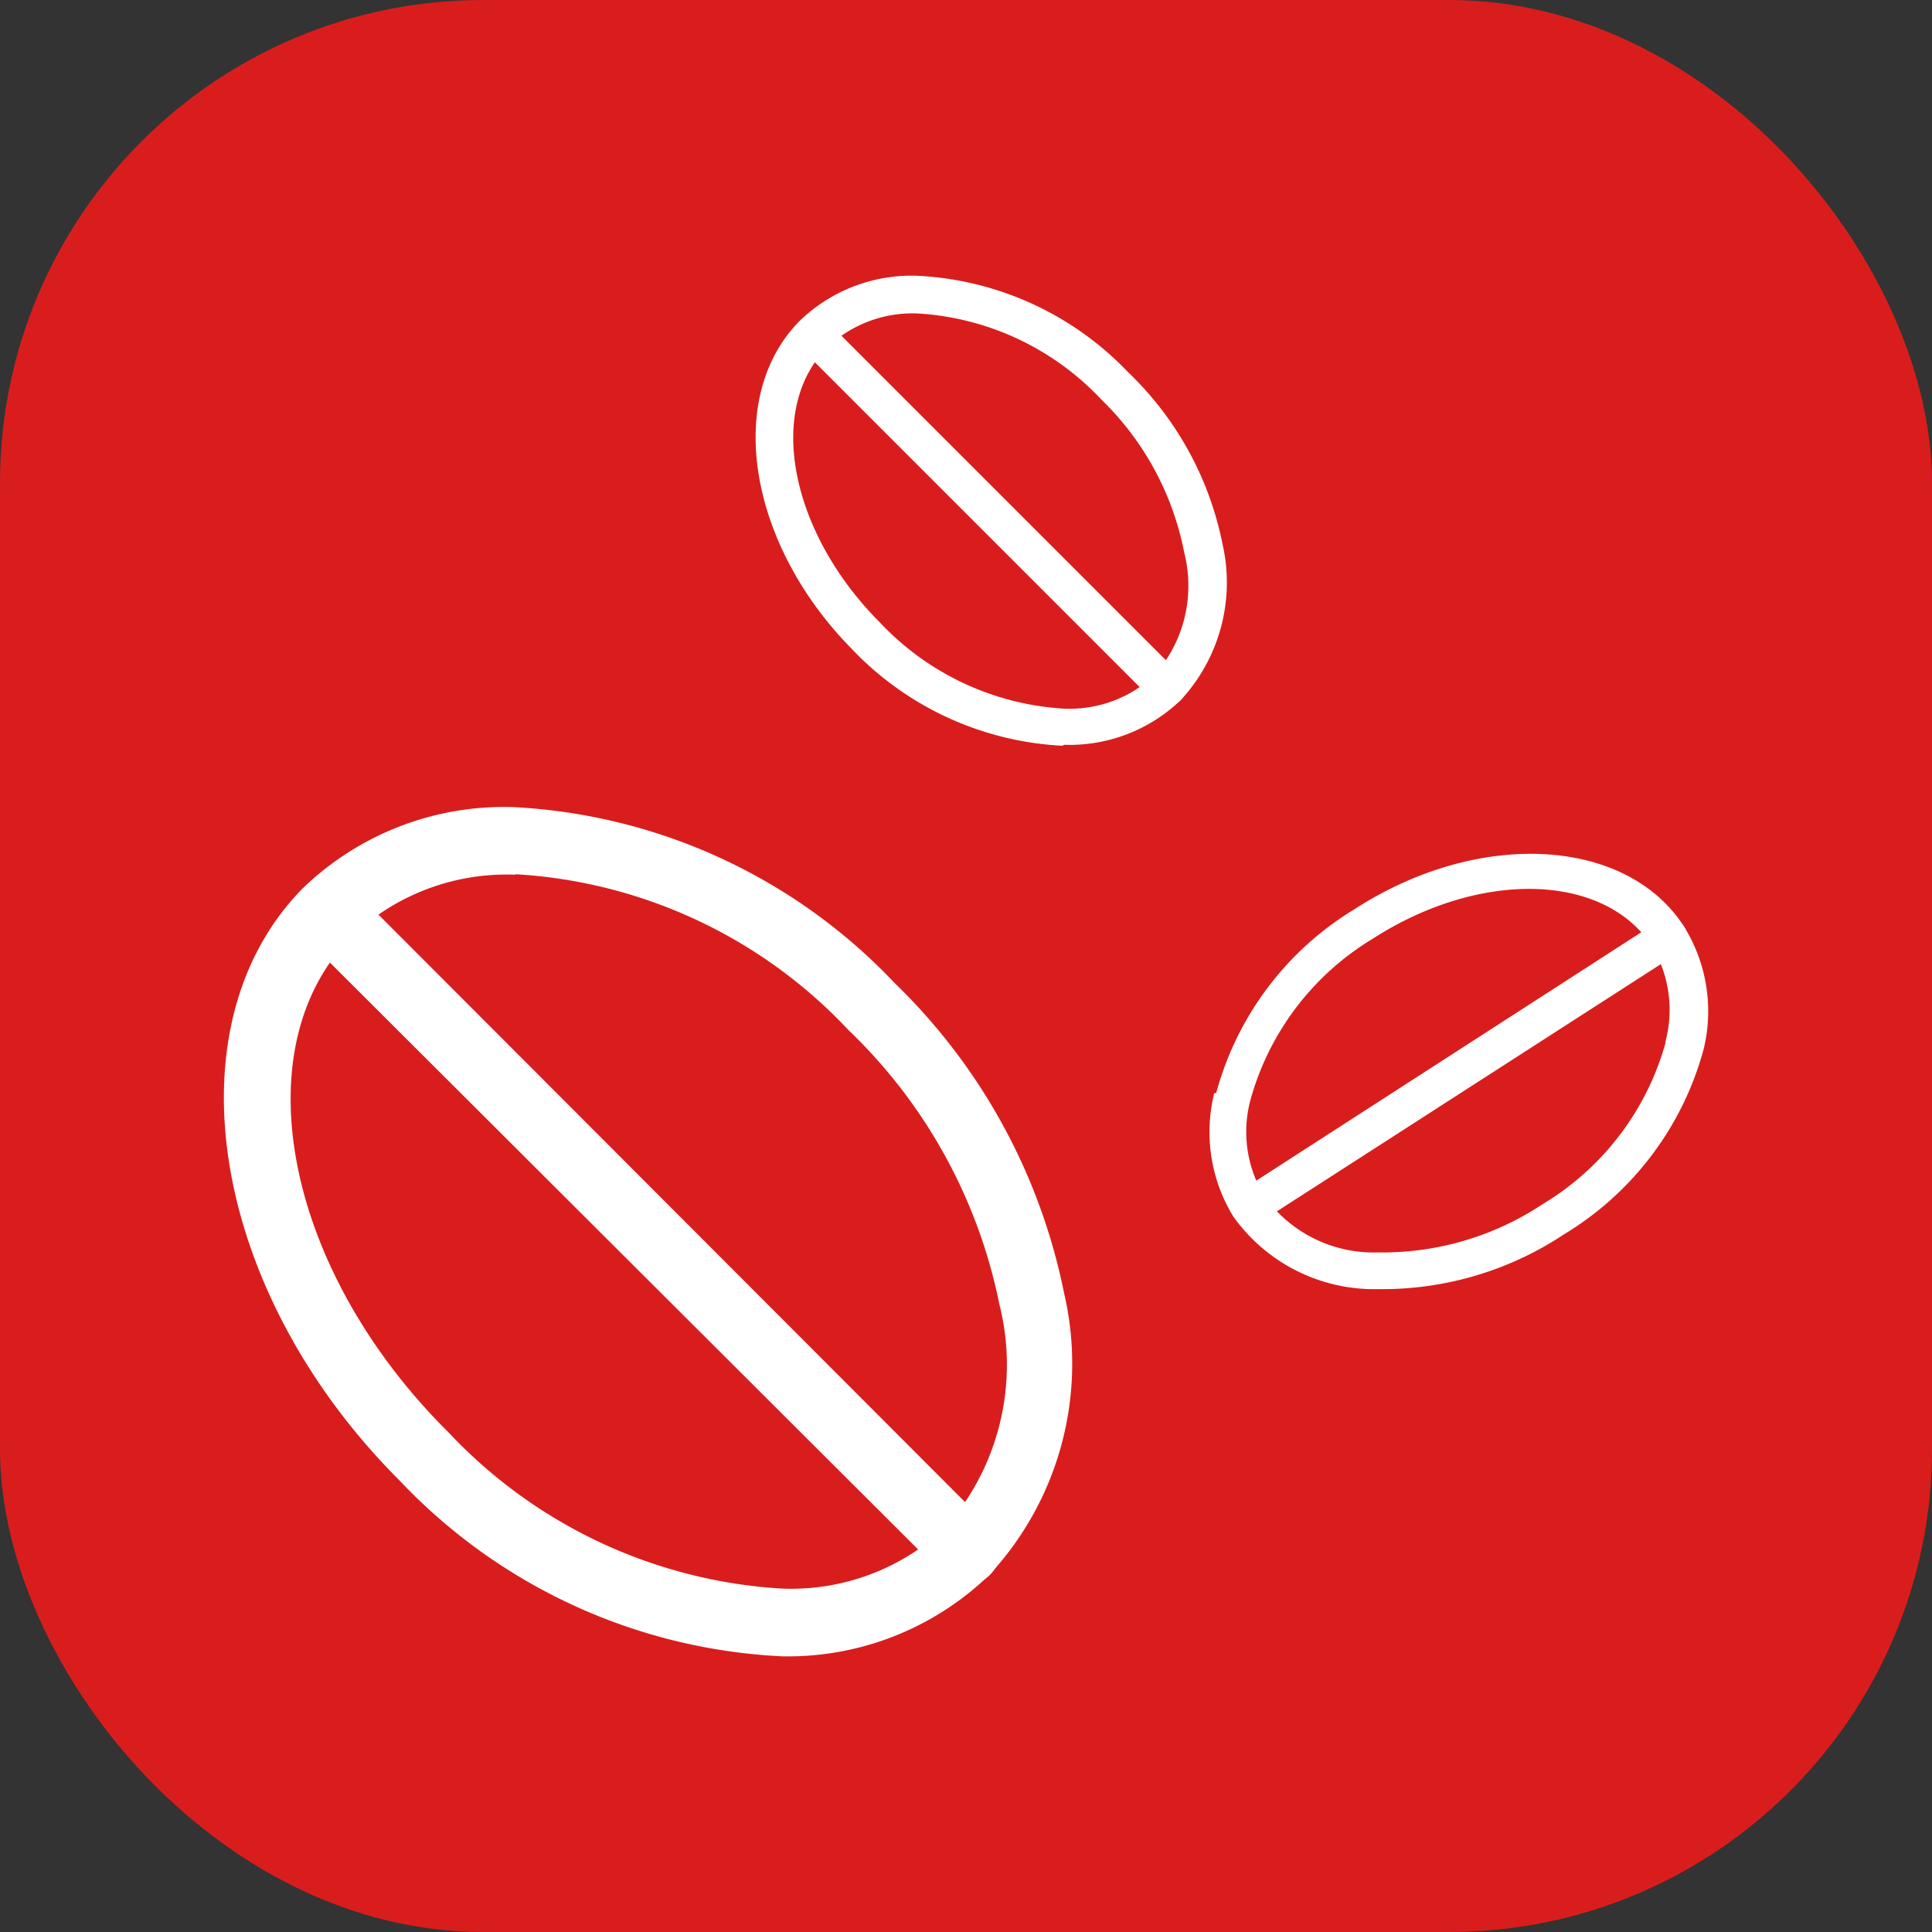
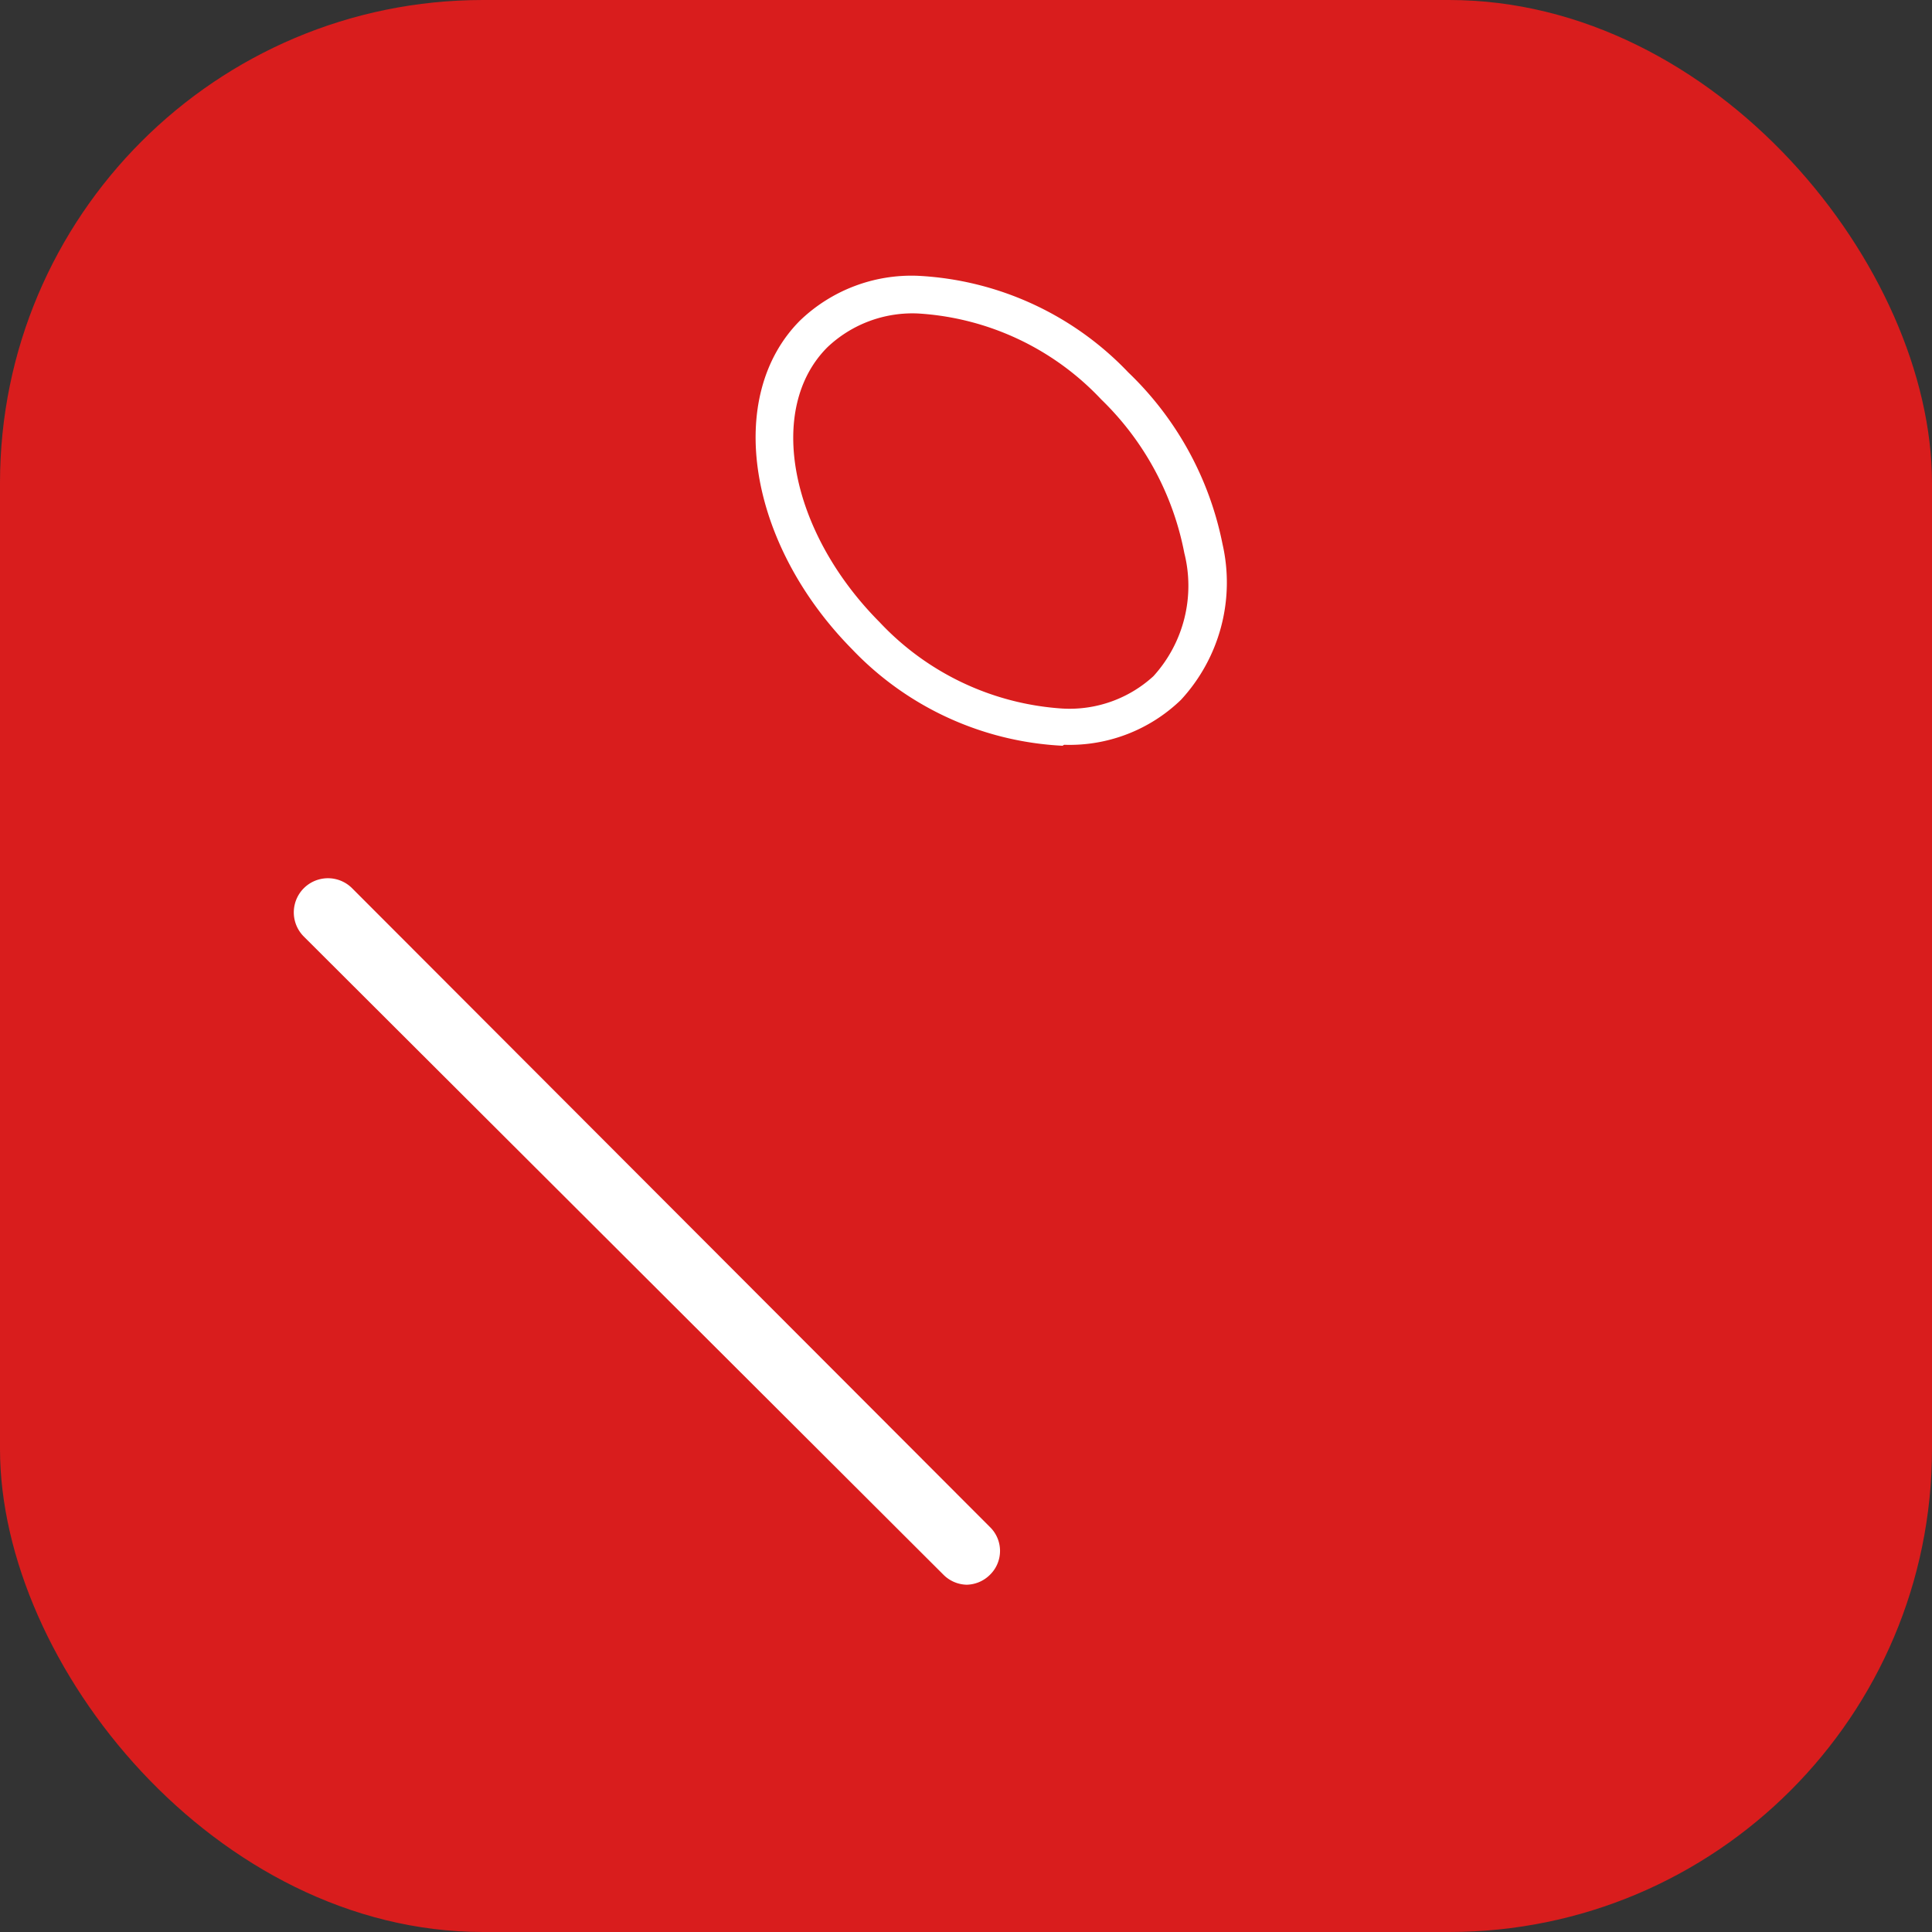
<svg xmlns="http://www.w3.org/2000/svg" viewBox="0 0 40 40">
  <rect x="0" y="0" width="40" height="40" fill="#333333" stroke="none" />
  <defs>
    <style>.cls-1{fill:#d91d1d;}.cls-2{fill:#fff;}</style>
  </defs>
  <title>Регулирование крепости кофе</title>
  <g id="Слой_2" data-name="Слой 2">
    <g id="Слой_1-2" data-name="Слой 1">
      <rect class="cls-1" width="40" height="40" rx="10" />
-       <path class="cls-2" d="M16.15,34.29a11.66,11.66,0,0,1-7.88-3.64c-3.92-3.92-4.8-9.42-2-12.26a6,6,0,0,1,4.36-1.68,11.68,11.68,0,0,1,7.89,3.64,12.31,12.31,0,0,1,3.51,6.42,6.43,6.43,0,0,1-1.55,5.84,6,6,0,0,1-4.37,1.68M10.67,18.11a4.65,4.65,0,0,0-3.38,1.27c-2.29,2.29-1.41,6.9,2,10.28a10.3,10.3,0,0,0,6.9,3.23,4.66,4.66,0,0,0,3.39-1.27A5.1,5.1,0,0,0,20.69,27a10.81,10.81,0,0,0-3.12-5.67,10.26,10.26,0,0,0-6.9-3.23" />
      <path class="cls-2" d="M20,32.81a.7.7,0,0,0,.49-.2.69.69,0,0,0,0-1L7.29,18.39a.7.7,0,1,0-1,1L19.54,32.61a.7.7,0,0,0,.49.2" />
      <path class="cls-2" d="M22,15.44a6.46,6.46,0,0,1-4.36-2C15.48,11.25,15,8.21,16.56,6.64A3.33,3.33,0,0,1,19,5.71a6.46,6.46,0,0,1,4.36,2,6.74,6.74,0,0,1,1.95,3.55,3.58,3.58,0,0,1-.86,3.23,3.32,3.32,0,0,1-2.42.93M19,6.49a2.56,2.56,0,0,0-1.87.7c-1.27,1.27-.78,3.82,1.08,5.69A5.69,5.69,0,0,0,22,14.67,2.57,2.57,0,0,0,23.88,14a2.78,2.78,0,0,0,.64-2.55A6,6,0,0,0,22.8,8.27,5.67,5.67,0,0,0,19,6.49" />
-       <path class="cls-2" d="M24.16,14.62a.43.43,0,0,0,.27-.11.39.39,0,0,0,0-.55L17.11,6.64a.39.39,0,0,0-.55.55l7.32,7.32a.43.43,0,0,0,.28.11" />
-       <path class="cls-2" d="M25.18,22.63a6.4,6.4,0,0,1,2.87-3.81c2.57-1.66,5.63-1.49,6.82.37a3.32,3.32,0,0,1,.4,2.54,6.44,6.44,0,0,1-2.88,3.82,6.81,6.81,0,0,1-3.86,1.14,3.58,3.58,0,0,1-3-1.51,3.35,3.35,0,0,1-.39-2.55m9.34-1.06a2.56,2.56,0,0,0-.29-2c-1-1.5-3.55-1.56-5.76-.14a5.66,5.66,0,0,0-2.54,3.34,2.55,2.55,0,0,0,.29,2,2.78,2.78,0,0,0,2.35,1.16,6,6,0,0,0,3.41-1,5.67,5.67,0,0,0,2.54-3.33" />
-       <path class="cls-2" d="M25.52,24.89a.43.43,0,0,0,.05.29.4.4,0,0,0,.54.11l8.65-5.57a.38.38,0,0,0,.11-.53.39.39,0,0,0-.53-.12l-8.65,5.58a.35.35,0,0,0-.17.24" />
    </g>
  </g>
</svg>